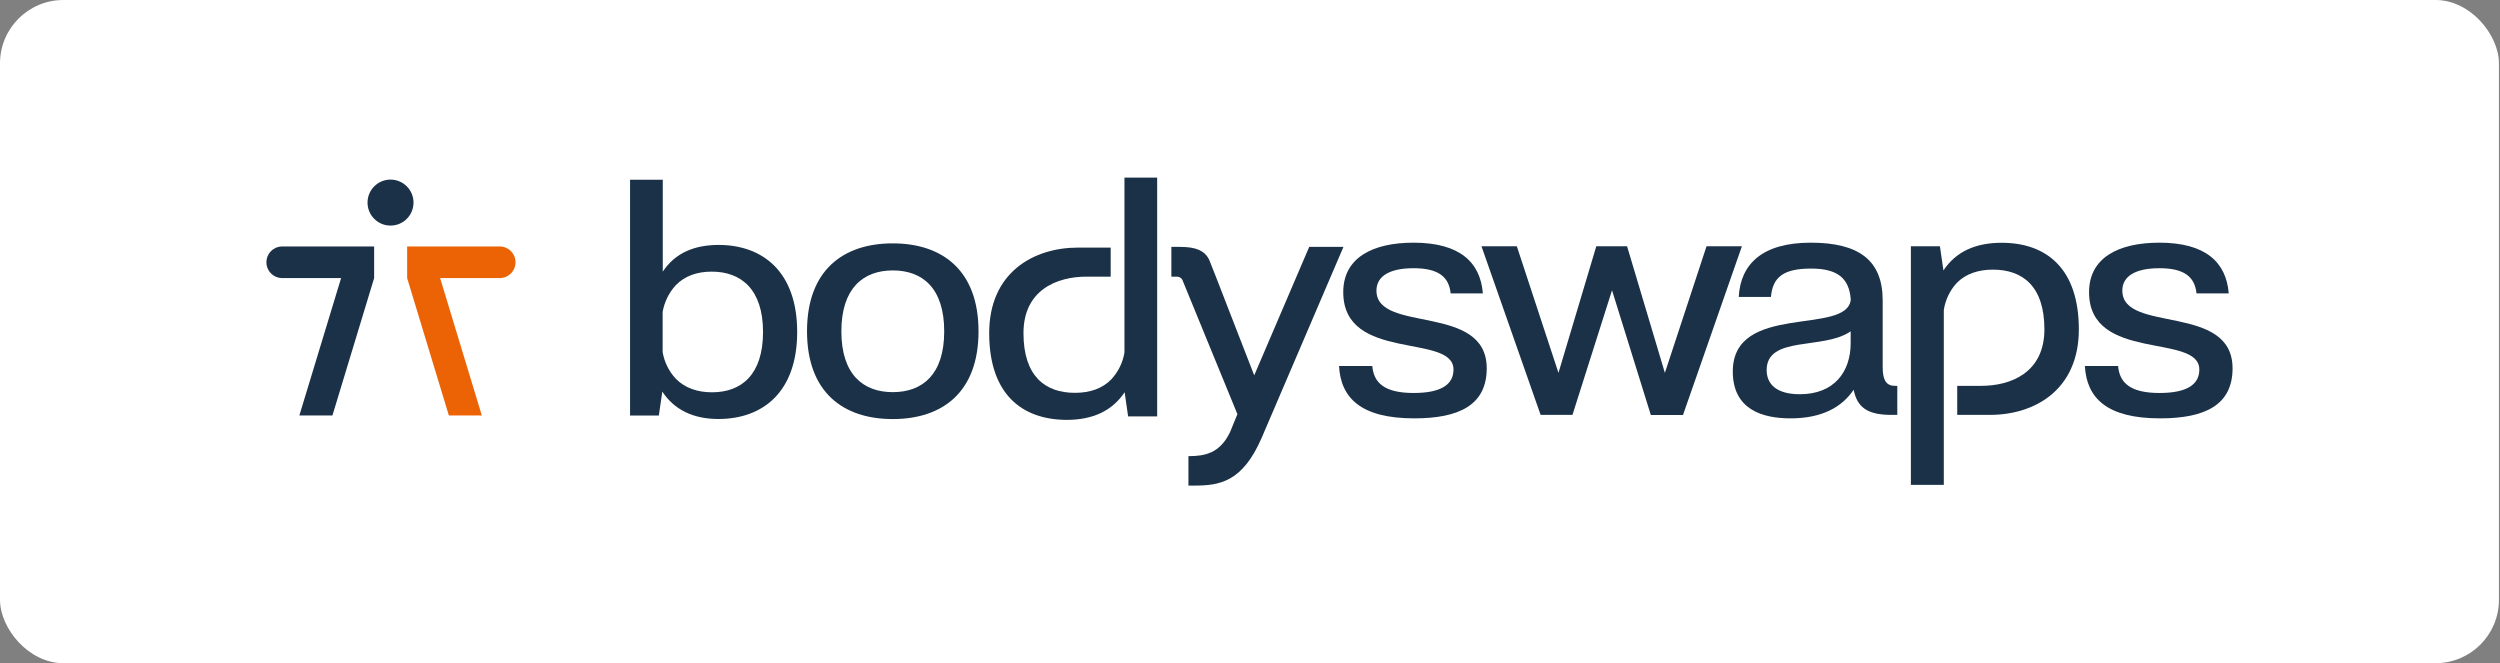
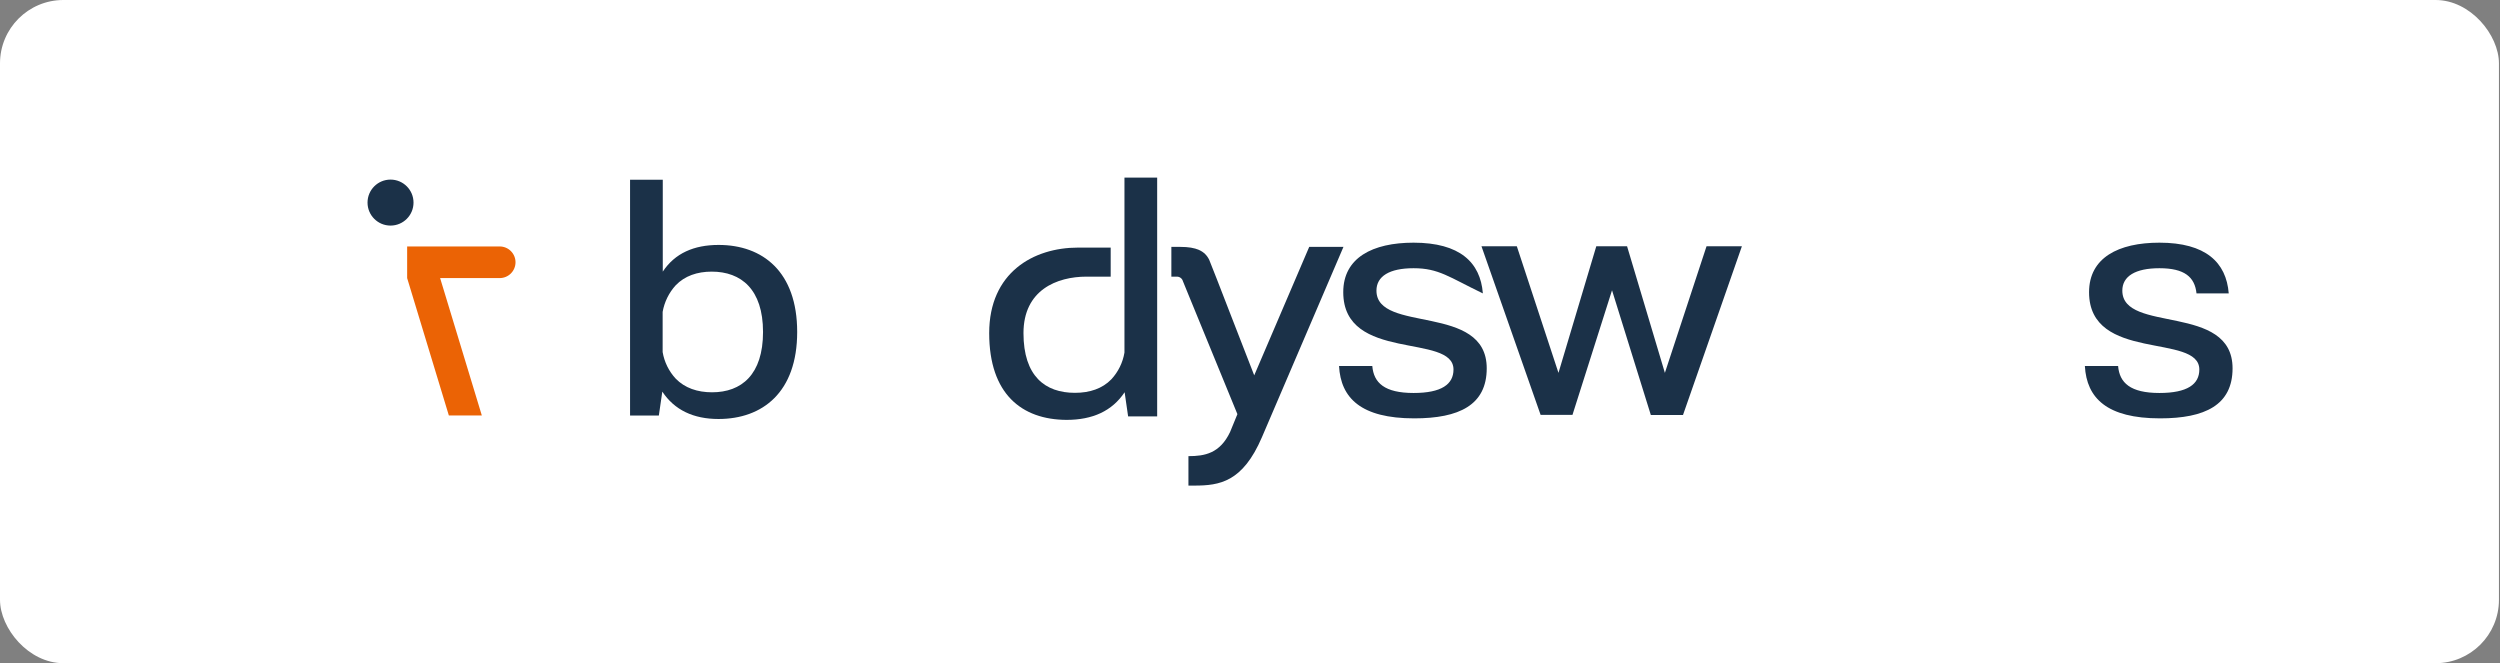
<svg xmlns="http://www.w3.org/2000/svg" width="671" height="178" viewBox="0 0 671 178" fill="none">
  <rect x="0" y="0" width="671" height="178" fill="#808080" stroke="none" />
  <rect width="670.717" height="178" rx="17.015" fill="white" />
  <path d="M104.816 60.547C108.225 60.547 110.989 57.784 110.989 54.375C110.989 50.967 108.225 48.203 104.816 48.203C101.408 48.203 98.644 50.967 98.644 54.375C98.644 57.784 101.408 60.547 104.816 60.547Z" fill="#1B3148" />
-   <path d="M100.418 66.148V74.638L89.223 111.514H80.347L91.55 74.638H75.553C74.461 74.589 73.429 74.12 72.674 73.329C71.918 72.538 71.497 71.487 71.497 70.394C71.497 69.3 71.918 68.248 72.674 67.458C73.429 66.667 74.461 66.198 75.553 66.148H100.418Z" fill="#1B3148" />
  <path d="M138.365 70.398C138.363 71.523 137.914 72.602 137.118 73.397C136.321 74.192 135.242 74.638 134.116 74.638H118.128L129.322 111.514H120.472L109.278 74.638V66.148H134.116C135.243 66.148 136.324 66.596 137.121 67.393C137.918 68.19 138.365 69.271 138.365 70.398Z" fill="#EB6305" />
-   <path d="M239.616 65.32C226.279 65.32 216.604 72.555 216.604 88.903C216.604 105.251 226.262 112.477 239.616 112.477C252.97 112.477 262.636 105.251 262.636 88.929C262.636 72.608 252.961 65.32 239.616 65.32ZM239.616 105.251C231.635 105.251 225.823 100.457 225.823 88.929C225.823 77.401 231.652 72.581 239.633 72.581C247.614 72.581 253.426 77.349 253.426 88.929C253.426 100.51 247.605 105.251 239.616 105.251Z" fill="#1B3148" />
  <path d="M360.584 66.266L338.696 117.364C333.534 129.392 327.335 130.332 320.566 130.332H318.977V122.43C323.367 122.43 327.432 121.684 330.154 115.951L332.12 111.157L318.687 78.391L317.493 75.467C317.399 75.128 317.199 74.828 316.923 74.611C316.646 74.393 316.308 74.268 315.957 74.255H314.394V66.266H316.817C321.058 66.266 323.402 67.319 324.57 69.778C325 70.656 336.212 99.805 336.633 100.744L351.392 66.266H360.584Z" fill="#1B3148" />
  <path d="M265.499 89.412C265.499 73.161 277.352 66.453 289.372 66.453H298.108V74.249H291.628C283.647 74.249 274.701 77.849 274.701 89.412C274.701 100.975 280.53 105.435 288.511 105.435C292.471 105.435 295.869 104.311 298.292 101.8C300.136 99.806 301.357 97.316 301.804 94.636V47.664H310.584V111.757H302.787L301.848 105.277C298.468 110.352 293.208 112.696 286.255 112.696C274.235 112.635 265.499 105.751 265.499 89.412Z" fill="#1B3148" />
  <path d="M192.875 65.74C186.264 65.74 181.145 67.97 177.888 72.905V48.242H169.108V111.527H176.835L177.765 105.109C181.022 110.043 186.141 112.458 192.84 112.458C204.658 112.458 213.964 105.293 213.964 89.103C213.964 72.913 204.693 65.74 192.875 65.74ZM191.119 105.293C187.195 105.293 183.797 104.143 181.365 101.632C179.522 99.647 178.301 97.165 177.853 94.494V83.704C178.325 81.04 179.542 78.565 181.365 76.566C183.779 74.055 187.142 72.905 191.023 72.905C198.924 72.905 204.798 77.654 204.798 89.103C204.798 100.552 199.021 105.293 191.11 105.293H191.119Z" fill="#1B3148" />
-   <path d="M379.396 65.133C391.802 65.133 397.342 70.401 398.001 78.75H389.361C388.887 74.36 386.166 71.99 379.396 71.99C372.917 71.99 369.44 74.15 369.44 78.004C369.44 89.558 399.037 81.288 399.037 98.856C399.037 108.725 391.609 112.289 379.59 112.289C365.314 112.289 359.861 106.846 359.396 98.242H368.325C368.703 102.754 371.609 105.476 379.405 105.476C386.921 105.476 390.117 103.132 390.117 99.181C390.117 89.321 360.529 97.302 360.529 78.425C360.52 69.171 368.413 65.133 379.396 65.133Z" fill="#1B3148" />
+   <path d="M379.396 65.133C391.802 65.133 397.342 70.401 398.001 78.75C388.887 74.36 386.166 71.99 379.396 71.99C372.917 71.99 369.44 74.15 369.44 78.004C369.44 89.558 399.037 81.288 399.037 98.856C399.037 108.725 391.609 112.289 379.59 112.289C365.314 112.289 359.861 106.846 359.396 98.242H368.325C368.703 102.754 371.609 105.476 379.405 105.476C386.921 105.476 390.117 103.132 390.117 99.181C390.117 89.321 360.529 97.302 360.529 78.425C360.52 69.171 368.413 65.133 379.396 65.133Z" fill="#1B3148" />
  <path d="M407.118 66.102L418.294 100.079L428.444 66.102H436.706L446.855 100.079L458.032 66.102H467.523L451.719 111.379H443.08L432.667 77.91L422.052 111.353H413.501L397.627 66.102H407.118Z" fill="#1B3148" />
-   <path d="M496.742 80.445C496.364 74.527 492.984 72.086 486.127 72.086C478.7 72.086 475.793 74.343 475.319 79.69H466.68C467.145 70.91 472.975 65.133 485.996 65.133C499.016 65.133 505.311 69.927 505.311 80.629V98.584C505.311 102.245 506.435 103.562 508.595 103.562H509.236V111.358H507.673C501.281 111.358 498.463 109.383 497.523 104.598C494.503 109.12 489.235 112.289 480.578 112.289C473.063 112.289 465.082 109.945 465.082 99.699C465.082 81.103 495.706 90.12 496.742 80.445ZM483.089 105.81C492.299 105.81 496.716 99.796 496.716 92.096V88.926C489.481 94.001 474.169 89.962 474.169 99.356C474.195 103.272 477.014 105.81 483.089 105.81Z" fill="#1B3148" />
  <path d="M579.588 65.133C591.985 65.133 597.534 70.401 598.193 78.75H589.544C589.079 74.36 586.349 71.99 579.588 71.99C573.109 71.99 569.632 74.15 569.632 78.004C569.632 89.558 599.22 81.288 599.22 98.856C599.22 108.725 591.801 112.289 579.773 112.289C565.497 112.289 560.053 106.846 559.579 98.242H568.499C568.877 102.754 571.792 105.476 579.588 105.476C587.104 105.476 590.3 103.132 590.3 99.181C590.3 89.321 560.703 97.302 560.703 78.425C560.703 69.171 568.596 65.133 579.588 65.133Z" fill="#1B3148" />
-   <path d="M557.963 88.395C557.963 104.647 546.119 111.355 534.1 111.355H525.32V103.558H531.799C539.78 103.558 548.718 99.959 548.718 88.395C548.718 76.832 542.888 72.372 534.907 72.372C530.948 72.372 527.55 73.496 525.127 76.007C523.321 78.014 522.137 80.504 521.72 83.171V130.143H512.879V66.104H520.675L521.615 72.583C524.995 67.508 530.254 65.164 537.208 65.164C549.227 65.138 557.963 72.056 557.963 88.395Z" fill="#1B3148" />
</svg>